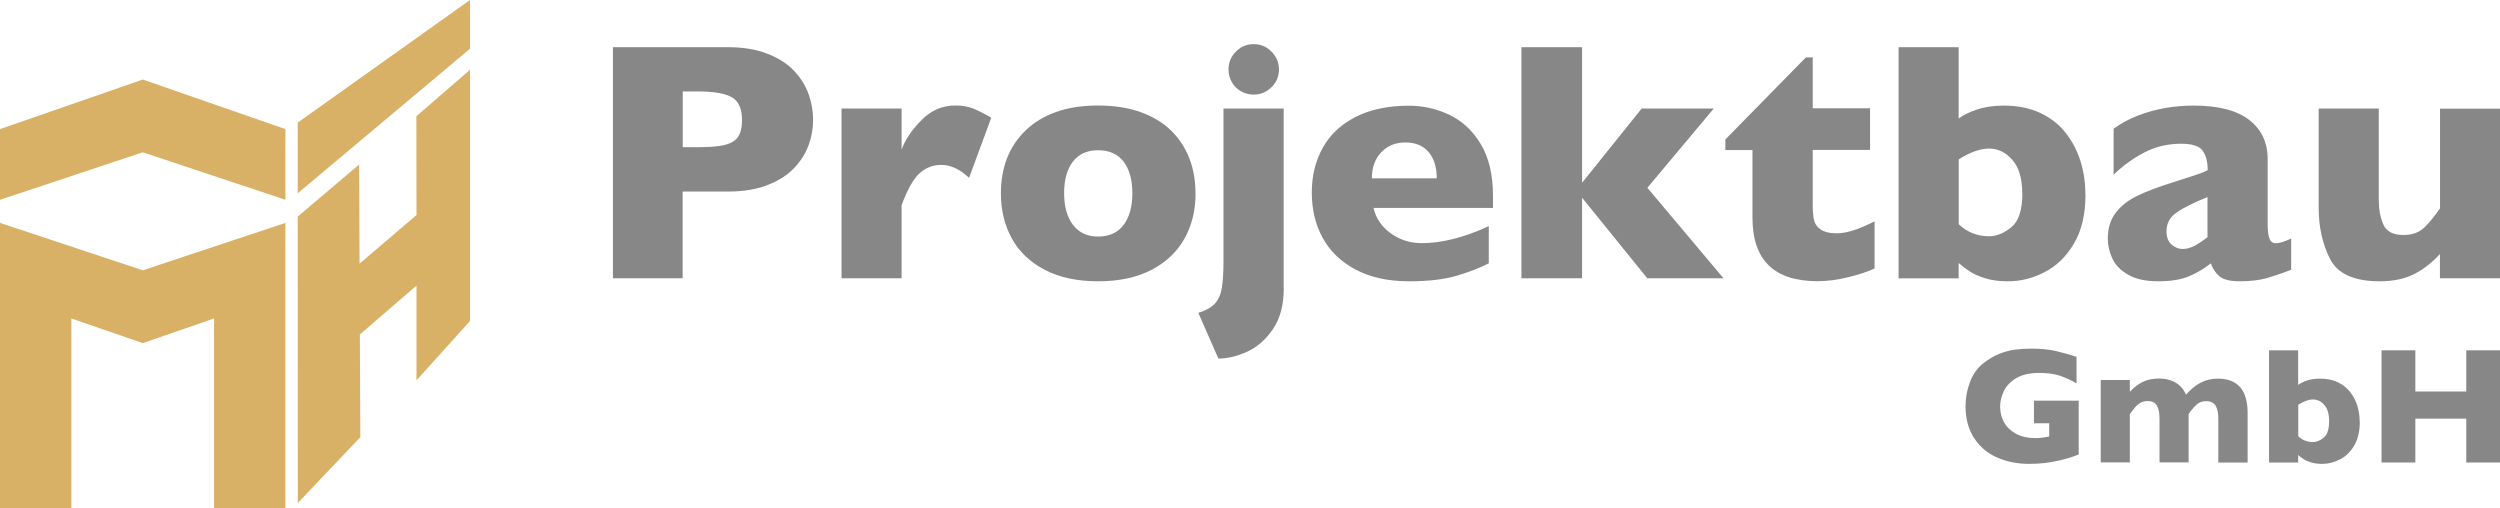
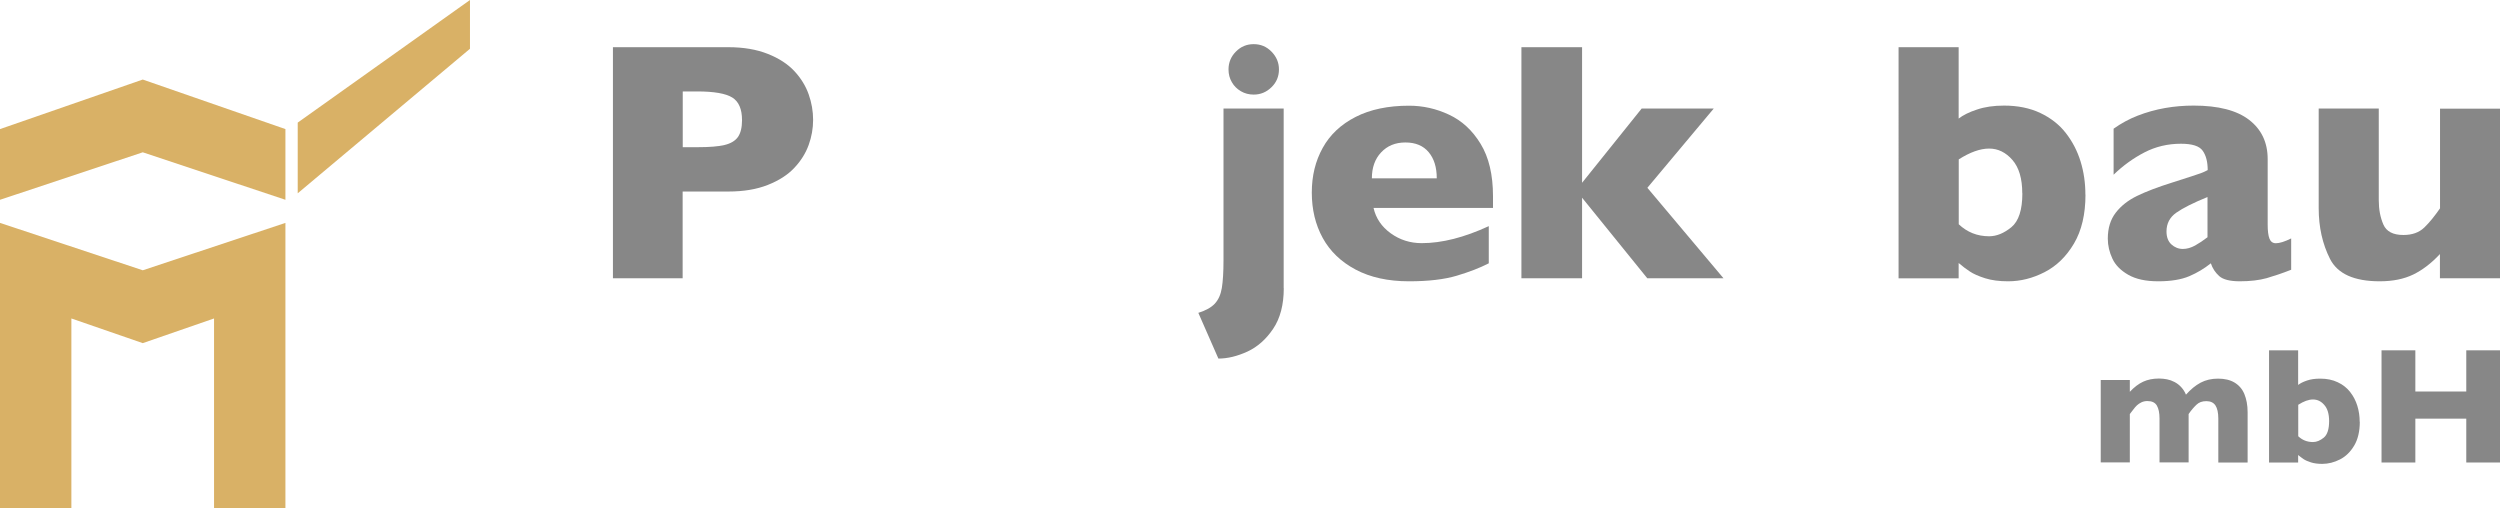
<svg xmlns="http://www.w3.org/2000/svg" id="Layer_2" data-name="Layer 2" viewBox="0 0 254.27 51.7">
  <defs>
    <style>      .cls-1 {        fill: #878787;      }      .cls-1, .cls-2 {        stroke-width: 0px;      }      .cls-2 {        fill: #d9b166;      }    </style>
  </defs>
  <g id="Layer_1-2" data-name="Layer 1">
    <g>
      <g>
        <polygon class="cls-2" points="14.52 34.9 21.77 32.39 21.77 51.7 29.03 51.7 29.03 22.67 14.52 27.49 0 22.67 0 51.7 7.26 51.7 7.26 32.39 14.52 34.9" />
-         <polygon class="cls-2" points="42.36 21.87 42.35 11.82 47.8 7.1 47.8 32.65 42.36 38.69 42.36 29.05 42.36 29.05 36.6 34.02 36.6 34.02 36.65 44.46 30.29 51.16 30.28 22.03 36.53 16.73 36.57 26.81 36.57 26.81 37.14 26.33 42.36 21.87 42.36 21.87" />
        <polygon class="cls-2" points="30.28 19.66 47.8 4.96 47.8 0 30.28 12.47 30.28 19.66" />
        <polygon class="cls-2" points="14.52 15.49 0 20.32 0 13.13 14.52 8.09 29.03 13.13 29.03 20.32 14.52 15.49" />
      </g>
      <g>
        <path class="cls-1" d="m82.7,12.19c0,.87-.15,1.72-.45,2.55-.3.83-.78,1.61-1.45,2.32-.67.72-1.57,1.3-2.71,1.75-1.14.45-2.47.67-4.01.67h-4.65v8.82h-7.09V4.8h11.74c1.54,0,2.87.23,4.01.68,1.14.45,2.04,1.04,2.71,1.76.67.72,1.15,1.51,1.45,2.36s.45,1.71.45,2.6Zm-7.23.03c0-1.12-.33-1.89-.99-2.3-.66-.41-1.85-.62-3.55-.62h-1.49v5.67h1.53c1.18,0,2.08-.07,2.71-.22.63-.15,1.09-.42,1.37-.81.28-.4.42-.97.42-1.71Z" />
-         <path class="cls-1" d="m100.82,11.97l-2.26,6.12c-.93-.88-1.87-1.32-2.82-1.32-.86,0-1.6.29-2.23.87-.63.58-1.23,1.66-1.81,3.23v7.43h-6.11V11.04h6.11v4.17c.38-1.03,1.06-2.03,2.04-3.01.97-.98,2.11-1.47,3.43-1.47.69,0,1.29.1,1.81.31s1.13.51,1.84.93Z" />
-         <path class="cls-1" d="m121.6,19.65c0,1.72-.37,3.25-1.12,4.6-.75,1.35-1.86,2.41-3.35,3.19s-3.3,1.17-5.44,1.17-3.95-.39-5.44-1.17c-1.49-.78-2.6-1.84-3.34-3.19-.74-1.35-1.11-2.88-1.11-4.6,0-1.3.21-2.48.62-3.55.41-1.06,1.04-2,1.88-2.82s1.88-1.45,3.11-1.89c1.23-.44,2.66-.66,4.27-.66s3.07.22,4.32.67c1.25.45,2.28,1.07,3.1,1.87.82.8,1.44,1.74,1.86,2.82.42,1.07.63,2.26.63,3.56Zm-6.43,0c0-1.37-.3-2.44-.89-3.21-.59-.77-1.46-1.16-2.59-1.16s-1.98.39-2.57,1.16c-.59.77-.89,1.85-.89,3.21s.3,2.43.9,3.22c.6.79,1.45,1.19,2.56,1.19s1.99-.39,2.59-1.18c.59-.79.89-1.86.89-3.23Z" />
        <path class="cls-1" d="m130.57,29.31c0,1.68-.36,3.06-1.08,4.13-.72,1.07-1.59,1.84-2.62,2.32-1.03.47-2.01.71-2.95.71l-2.04-4.65c.76-.24,1.32-.55,1.68-.94.36-.39.6-.92.71-1.59.11-.67.17-1.61.17-2.83v-15.42h6.12v18.27Zm-.49-22.25c0,.71-.25,1.32-.76,1.81-.51.5-1.11.75-1.81.75-.47,0-.91-.11-1.3-.34-.39-.23-.7-.53-.92-.92-.23-.39-.34-.82-.34-1.3,0-.7.25-1.31.75-1.81.5-.51,1.1-.76,1.81-.76s1.31.25,1.81.76.76,1.11.76,1.81Z" />
        <path class="cls-1" d="m151.86,21.15h-12.16c.24,1.05.82,1.91,1.75,2.58.93.67,1.98,1,3.15,1,2.06,0,4.33-.58,6.82-1.73v3.78c-.89.46-1.98.88-3.25,1.26-1.27.38-2.89.57-4.86.57-2.13,0-3.94-.4-5.43-1.19-1.49-.79-2.61-1.87-3.35-3.22s-1.11-2.89-1.11-4.61.37-3.21,1.11-4.55c.74-1.34,1.86-2.39,3.35-3.15,1.49-.76,3.3-1.14,5.43-1.14,1.4,0,2.76.3,4.06.91,1.31.61,2.38,1.59,3.22,2.97.84,1.37,1.26,3.15,1.26,5.32v1.22Zm-5.73-3.02c0-1.11-.27-1.99-.82-2.65-.55-.66-1.34-.99-2.37-.99s-1.84.34-2.47,1.01c-.63.67-.94,1.55-.94,2.64h6.6Z" />
        <path class="cls-1" d="m175.29,28.3h-7.75l-6.63-8.19v8.19h-6.17V4.8h6.17v13.79l6.06-7.55h7.33l-6.75,8.06,7.75,9.21Z" />
-         <path class="cls-1" d="m190.66,27.3c-.63.31-1.51.6-2.62.88s-2.18.42-3.2.42c-4.4,0-6.6-2.15-6.6-6.45v-6.89h-2.76v-1.07l8.19-8.35h.7v5.17h5.83v4.24h-5.83v5.53c0,.64.04,1.16.12,1.56.08.4.3.73.67.99s.92.4,1.67.4c.97,0,2.25-.41,3.83-1.22v4.77Z" />
        <path class="cls-1" d="m212.11,19.79c0,2-.39,3.66-1.17,4.98-.78,1.32-1.78,2.29-2.99,2.91-1.21.62-2.44.93-3.7.93-.9,0-1.69-.1-2.35-.31-.66-.21-1.18-.44-1.54-.68-.37-.24-.75-.53-1.15-.87v1.56h-6.11V4.8h6.11v7.26c.45-.35,1.07-.66,1.87-.92.79-.27,1.71-.4,2.75-.4,1.39,0,2.62.25,3.68.75,1.06.5,1.93,1.18,2.6,2.04.67.86,1.17,1.82,1.5,2.89.33,1.07.49,2.19.49,3.37Zm-6.43-.14c0-1.48-.33-2.61-1-3.38-.67-.77-1.46-1.16-2.37-1.16s-1.94.37-3.09,1.1v6.6c.86.81,1.89,1.22,3.09,1.22.76,0,1.51-.31,2.26-.92.75-.62,1.12-1.77,1.12-3.45Z" />
        <path class="cls-1" d="m233.02,27.44c-.89.35-1.72.63-2.48.85-.76.21-1.67.32-2.73.32-1.01,0-1.71-.18-2.1-.53-.4-.36-.68-.79-.85-1.3-.66.53-1.39.97-2.19,1.31-.8.34-1.85.52-3.15.52s-2.27-.22-3.04-.65c-.77-.44-1.32-.98-1.63-1.65-.31-.66-.47-1.34-.47-2.04,0-1.06.27-1.94.81-2.64.54-.7,1.26-1.26,2.16-1.7.9-.44,2.1-.9,3.6-1.37.85-.27,1.49-.48,1.93-.62.44-.14.76-.25.98-.33.21-.08.44-.18.68-.31,0-.84-.17-1.49-.51-1.97s-1.07-.71-2.21-.71c-1.33,0-2.57.29-3.71.88-1.14.59-2.19,1.35-3.14,2.27v-4.68c.76-.54,1.58-.99,2.46-1.33s1.8-.6,2.76-.77c.96-.17,1.93-.25,2.92-.25,2.5,0,4.38.48,5.64,1.45,1.26.97,1.89,2.3,1.89,3.99v6.67c0,.63.06,1.11.18,1.42.12.31.34.47.65.47.38,0,.9-.16,1.56-.49v3.21Zm-8.5-3.31v-4.09c-1.45.59-2.5,1.12-3.17,1.59-.67.47-1,1.11-1,1.91,0,.58.17,1.02.5,1.32s.72.46,1.16.46c.42,0,.83-.12,1.25-.35.41-.23.83-.51,1.26-.84Z" />
        <path class="cls-1" d="m254.27,28.3h-6.11v-2.46c-.86.93-1.77,1.62-2.71,2.08-.95.46-2.08.69-3.41.69-2.61,0-4.29-.76-5.06-2.28-.77-1.52-1.15-3.24-1.15-5.15v-10.14h6.11v9.33c0,.94.16,1.76.47,2.47.31.71.99,1.06,2.03,1.06.9,0,1.6-.25,2.13-.76s1.05-1.16,1.6-1.95v-10.14h6.11v17.27Z" />
      </g>
      <g>
-         <path class="cls-1" d="m211.41,46.23c-.25.09-.46.17-.63.23-.18.06-.34.12-.51.16-.16.05-.4.11-.7.19-.52.12-1.04.21-1.56.28-.52.06-1.07.09-1.64.09-1.16,0-2.23-.21-3.21-.63-.98-.42-1.77-1.08-2.36-1.97s-.89-1.98-.89-3.28c0-.83.15-1.65.46-2.46.3-.8.77-1.45,1.4-1.93.52-.4,1.04-.71,1.57-.92.53-.21,1.05-.35,1.55-.42.51-.07,1.06-.11,1.67-.11,1,0,1.83.08,2.49.23.65.15,1.37.35,2.15.6v2.7c-.52-.3-1.06-.55-1.64-.76-.58-.2-1.3-.3-2.16-.3-.99,0-1.79.19-2.38.56s-1.01.82-1.24,1.35c-.23.52-.35,1.03-.35,1.52,0,.58.13,1.11.4,1.59.27.49.68.88,1.22,1.17.54.29,1.2.44,1.97.44.44,0,.91-.06,1.4-.17v-1.34h-1.55v-2.3h4.55v5.48Z" />
        <path class="cls-1" d="m228.58,47.04h-2.96v-4.47c0-.59-.1-1.04-.29-1.33-.19-.29-.5-.44-.93-.44s-.75.12-1.01.37c-.26.25-.53.56-.79.94v4.92h-2.96v-4.47c0-.57-.09-1-.27-1.31-.18-.31-.5-.46-.96-.46-.22,0-.42.04-.61.13-.18.09-.33.19-.45.3-.12.11-.26.27-.42.49s-.27.35-.31.4v4.92h-2.96v-8.38h2.96v1.2c.44-.47.9-.82,1.36-1.03s.99-.32,1.6-.32c.29,0,.56.03.82.08.26.05.51.14.76.27.25.13.48.3.68.52.2.22.37.47.49.77.48-.54.97-.94,1.49-1.22.51-.27,1.1-.41,1.77-.41s1.23.13,1.68.4c.45.27.79.66,1,1.17s.33,1.12.33,1.85v5.11Z" />
        <path class="cls-1" d="m240.01,42.9c0,.97-.19,1.78-.57,2.42-.38.64-.86,1.11-1.45,1.41-.59.3-1.19.45-1.8.45-.44,0-.82-.05-1.14-.15-.32-.1-.57-.21-.75-.33-.18-.12-.36-.26-.56-.42v.76h-2.96v-11.41h2.96v3.52c.22-.17.52-.32.91-.45.38-.13.83-.19,1.33-.19.68,0,1.27.12,1.79.37.52.24.94.58,1.26.99.33.42.57.89.73,1.4.16.52.24,1.06.24,1.63Zm-3.12-.07c0-.72-.16-1.27-.49-1.64-.32-.38-.71-.56-1.15-.56s-.94.18-1.5.54v3.2c.42.4.92.59,1.5.59.37,0,.73-.15,1.1-.45.36-.3.54-.86.54-1.68Z" />
        <path class="cls-1" d="m254.27,47.04h-3.43v-4.46h-5.18v4.46h-3.44v-11.41h3.44v4.19h5.18v-4.19h3.43v11.41Z" />
      </g>
    </g>
  </g>
</svg>